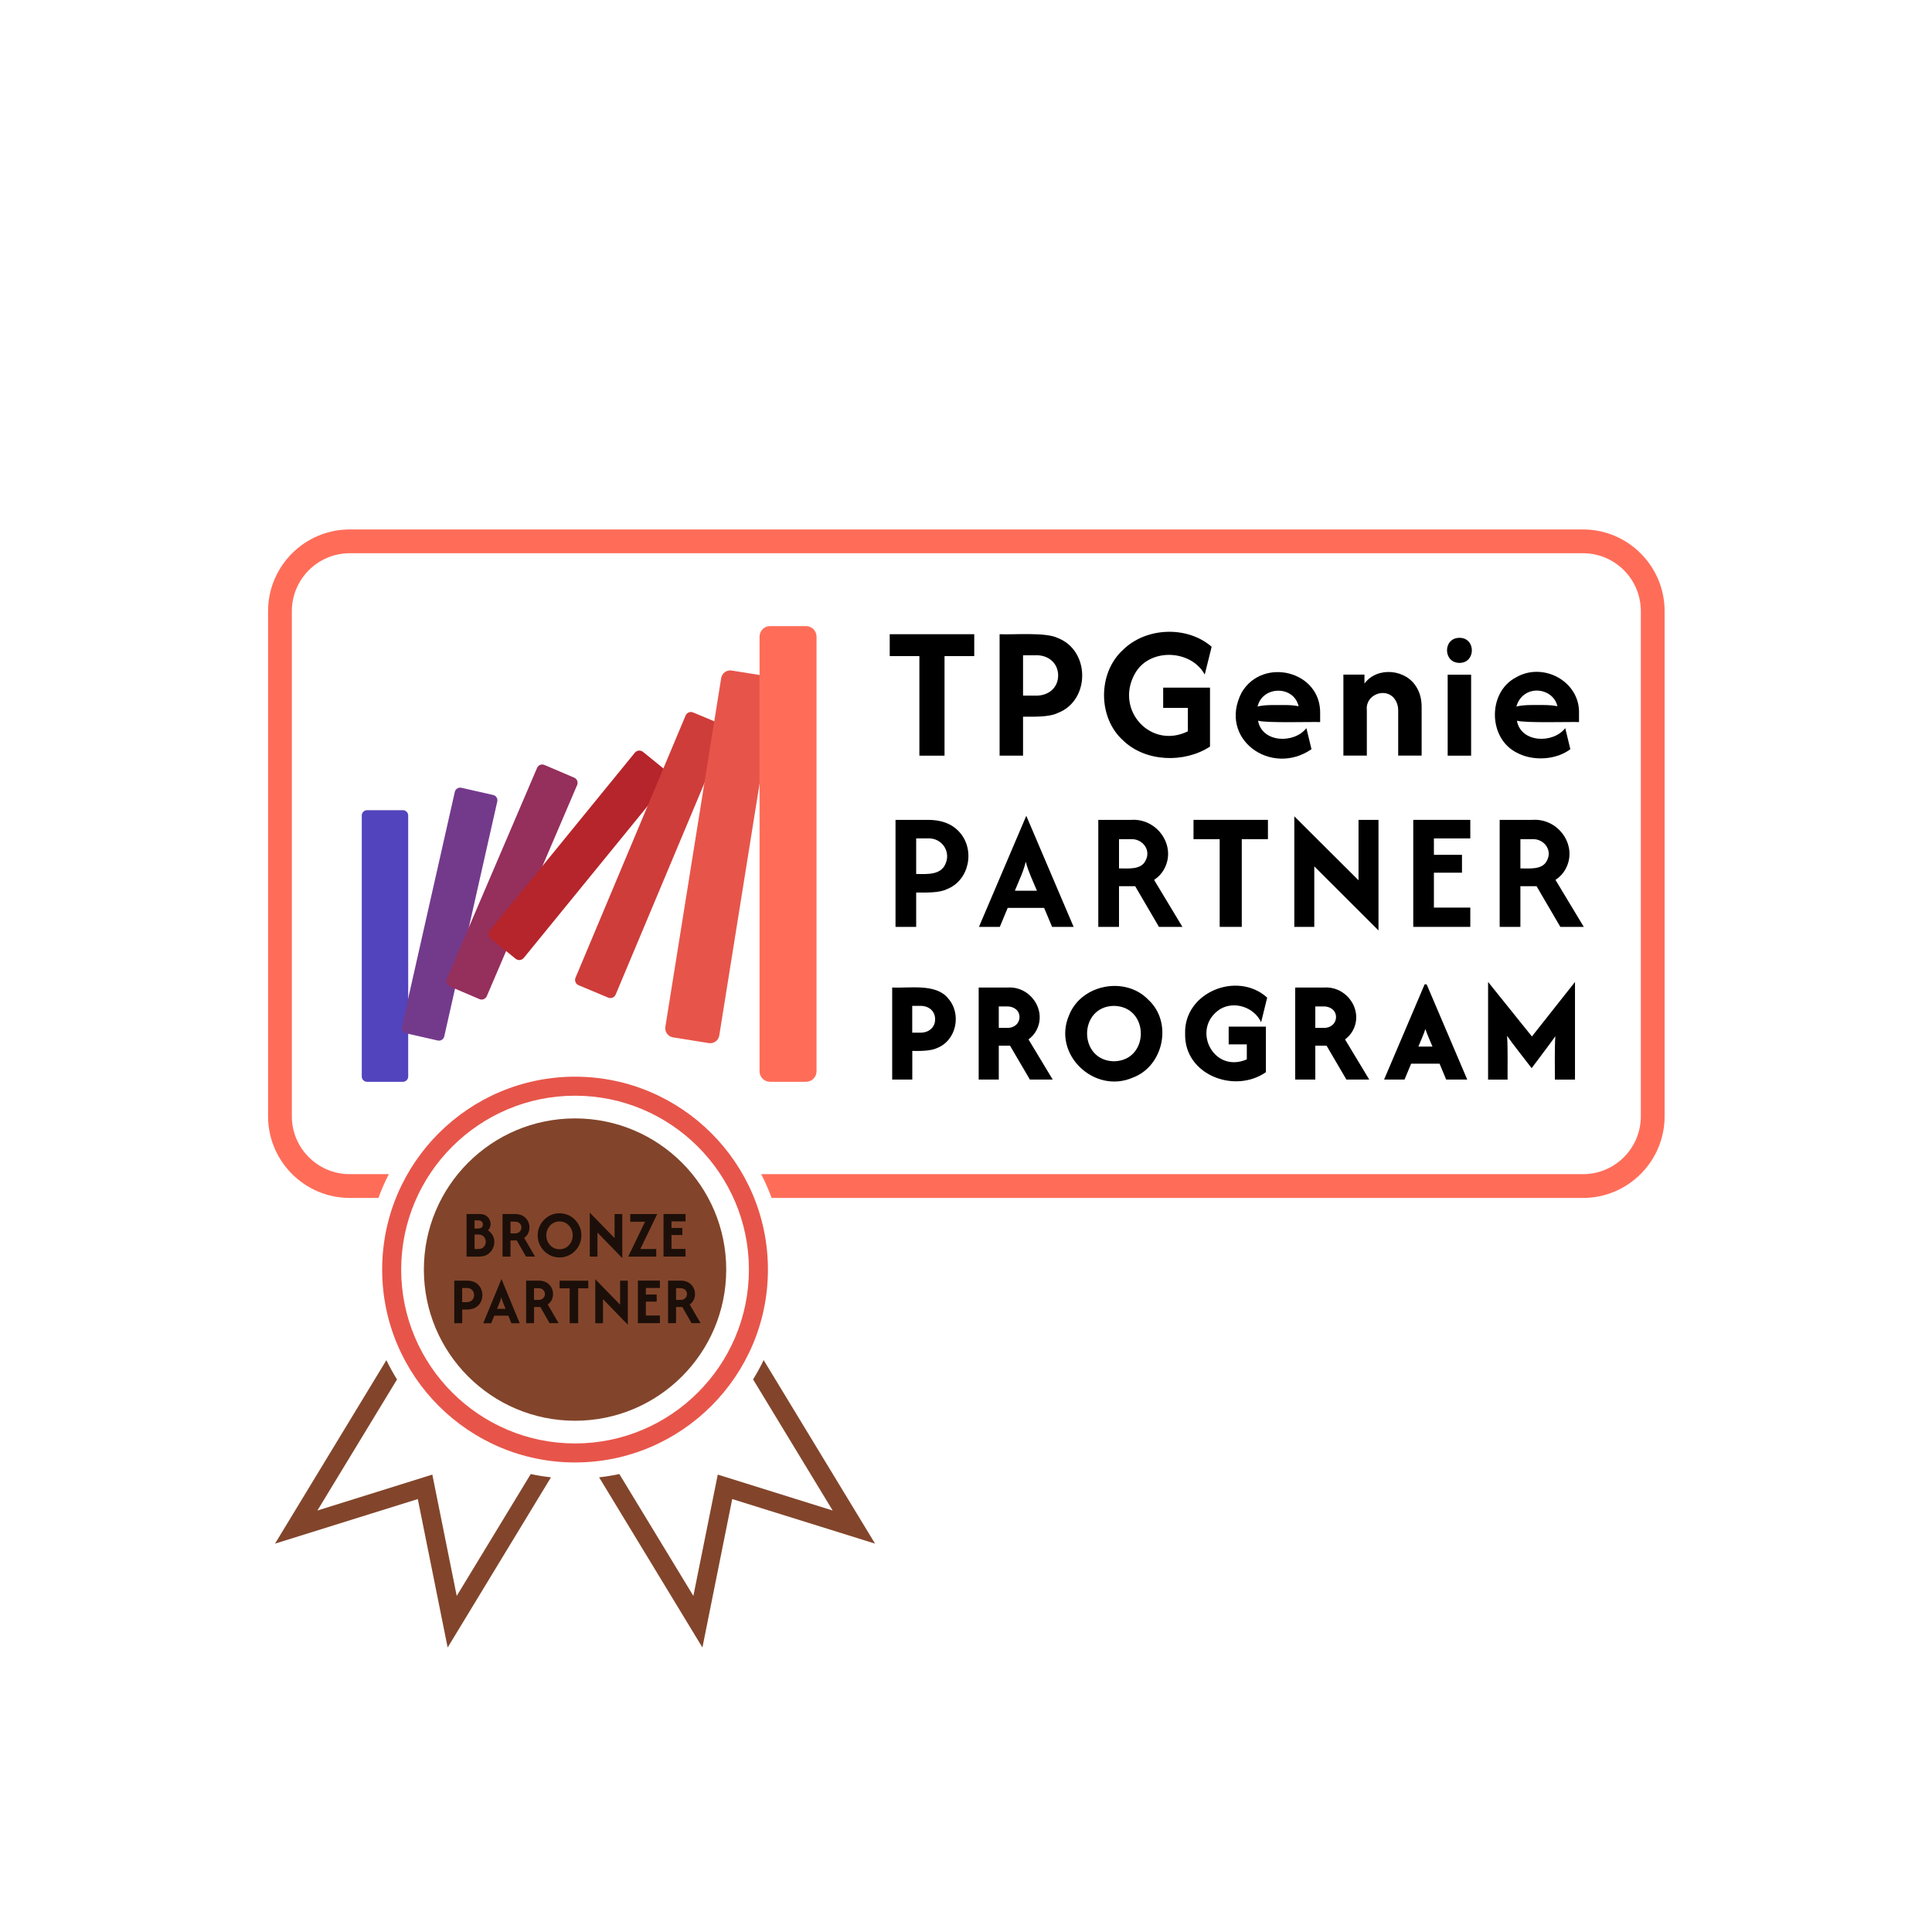
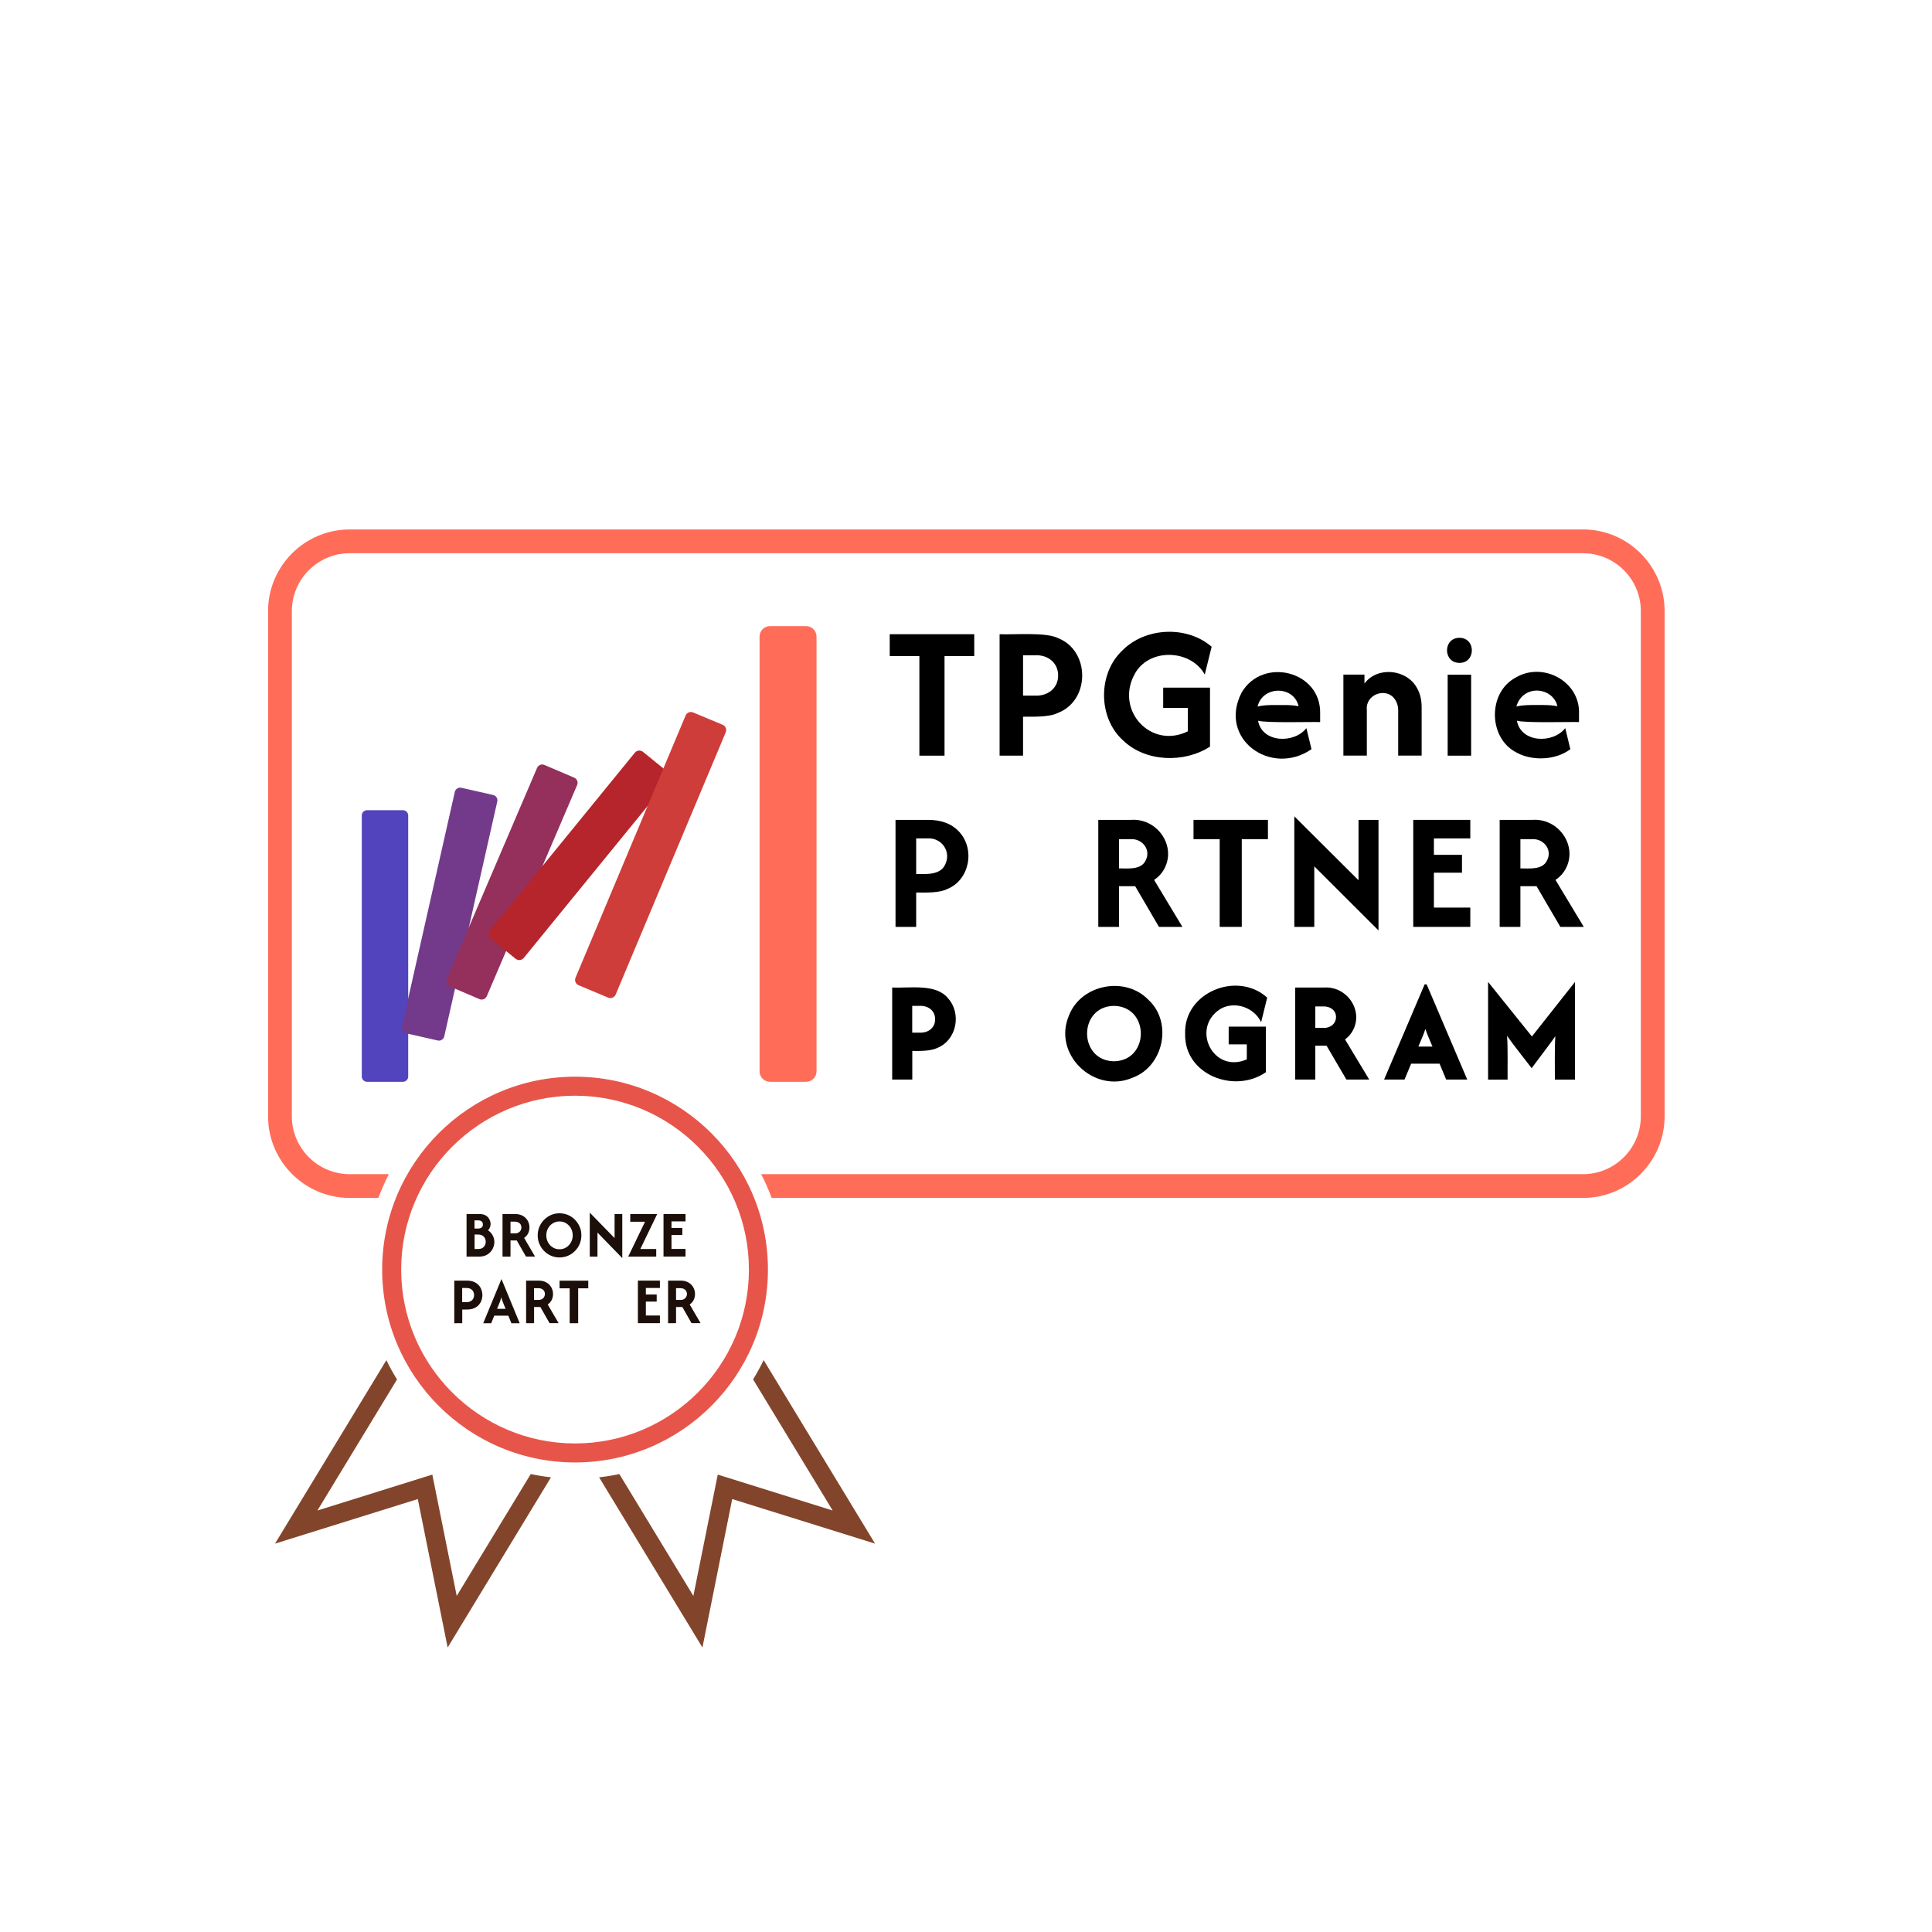
<svg xmlns="http://www.w3.org/2000/svg" version="1.0" id="Layer_1" x="0px" y="0px" viewBox="0 0 283.46 283.46" enable-background="new 0 0 283.46 283.46" xml:space="preserve">
  <path fill="#FF6D59" d="M232.26,77.68H51.31c-6.6,0-11.98,5.38-11.98,11.98v74.12c0,6.6,5.38,11.98,11.98,11.98h4.21  c0.44-1.2,0.95-2.37,1.53-3.49h-5.74c-4.68,0-8.49-3.81-8.49-8.49V89.66c0-4.68,3.81-8.49,8.49-8.49h180.95  c4.68,0,8.48,3.81,8.48,8.49v74.12c0,4.68-3.8,8.49-8.48,8.49H111.68c0.58,1.12,1.09,2.29,1.53,3.49h119.05  c6.6,0,11.97-5.38,11.97-11.98V89.66C244.23,83.06,238.86,77.68,232.26,77.68z" />
  <g>
    <path fill="#82452B" d="M77.87,216.27l-10.86,17.88l-3.58-17.8l-16.86,5.27l11.68-19.23c-0.57-0.91-1.09-1.85-1.56-2.83   l-16.34,26.92l20.95-6.54l4.38,21.78l15.16-24.97C79.84,216.64,78.84,216.48,77.87,216.27z" />
    <path fill="#82452B" d="M112.04,199.55c-0.47,0.98-0.98,1.92-1.55,2.83l11.68,19.24l-16.86-5.27l-3.58,17.8l-10.86-17.88   c-0.97,0.21-1.97,0.37-2.97,0.48l15.16,24.97l4.37-21.78l20.96,6.54L112.04,199.55z" />
    <path fill="#E7554A" d="M84.37,214.57c-15.6,0-28.3-12.69-28.3-28.3s12.69-28.3,28.3-28.3s28.3,12.69,28.3,28.3   S99.97,214.57,84.37,214.57z M84.37,160.76c-14.06,0-25.51,11.44-25.51,25.51c0,14.06,11.44,25.51,25.51,25.51   s25.51-11.44,25.51-25.51C109.88,172.21,98.43,160.76,84.37,160.76z" />
-     <circle fill="#82452B" cx="84.37" cy="186.27" r="22.18" />
  </g>
  <g>
    <path fill="#5244BD" d="M53.85,158.72c-0.42,0-0.77-0.35-0.77-0.77v-38.31c0-0.42,0.35-0.77,0.77-0.77h5.27   c0.42,0,0.77,0.35,0.77,0.77v38.31c0,0.42-0.35,0.77-0.77,0.77H53.85z" />
    <path fill="#733A8C" d="M59.55,151.6c-0.43-0.1-0.7-0.53-0.6-0.95l7.78-34.47c0.1-0.43,0.53-0.7,0.96-0.6l4.67,1.06   c0.43,0.1,0.7,0.53,0.6,0.95l-7.78,34.47c-0.1,0.43-0.53,0.7-0.96,0.6L59.55,151.6z" />
    <path fill="#952F5C" d="M65.97,144.72c-0.41-0.18-0.61-0.66-0.43-1.07l13.26-30.99c0.18-0.41,0.66-0.61,1.07-0.43l4.38,1.87   c0.41,0.18,0.61,0.66,0.43,1.07l-13.26,30.99c-0.18,0.41-0.66,0.61-1.07,0.43L65.97,144.72z" />
    <path fill="#B6252B" d="M72.01,137.71c-0.37-0.3-0.42-0.84-0.12-1.21l21.25-26.06c0.3-0.37,0.84-0.42,1.21-0.12l3.63,2.95   c0.37,0.3,0.42,0.84,0.12,1.21l-21.25,26.06c-0.3,0.37-0.84,0.42-1.21,0.12L72.01,137.71z" />
    <path fill="#CE3D3A" d="M84.89,144.55c-0.43-0.18-0.63-0.67-0.45-1.1l16.15-38.47c0.18-0.43,0.68-0.63,1.1-0.45l4.34,1.81   c0.43,0.18,0.63,0.67,0.45,1.1l-16.15,38.48c-0.18,0.43-0.67,0.63-1.1,0.45L84.89,144.55z" />
-     <path fill="#E7554A" d="M97.62,150.66l8.19-51.17c0.12-0.73,0.81-1.23,1.54-1.11l5.26,0.84c0.73,0.12,1.23,0.8,1.11,1.54   l-8.19,51.17c-0.12,0.73-0.81,1.23-1.54,1.11l-5.26-0.84C98.01,152.08,97.51,151.39,97.62,150.66z" />
    <path fill="#FF6D59" d="M112.98,158.72c-0.85,0-1.54-0.69-1.54-1.54V93.4c0-0.85,0.69-1.54,1.54-1.54h5.28   c0.85,0,1.54,0.69,1.54,1.54v63.78c0,0.85-0.69,1.54-1.54,1.54L112.98,158.72L112.98,158.72z" />
  </g>
  <g>
    <polygon points="130.54,96.26 134.89,96.26 134.89,110.87 138.58,110.87 138.58,96.26 142.94,96.26 142.94,93.05 130.54,93.05  " />
    <path d="M150.1,105.15c1.56,0.01,3.86,0.08,5.11-0.55c4.77-1.83,4.75-9.16-0.01-10.99c-1.75-0.89-6.52-0.46-8.54-0.56v17.82h3.44   L150.1,105.15L150.1,105.15z M150.1,96.14h1.74c1.95-0.1,3.41,1.14,3.41,2.97s-1.48,3.04-3.41,2.95h-1.74V96.14z" />
    <path d="M164.75,108.61c3.3,3.21,9,3.39,12.78,0.93v-8.65h-6.87v2.97h3.62v3.44c-5.45,2.67-10.67-3.1-7.83-8.35   c2.04-3.92,8.25-3.73,10.31,0.02l1.01-4.08c-3.59-3.12-9.65-2.87-13.02,0.47C161.07,98.72,161.05,105.25,164.75,108.61z" />
    <path d="M192.42,109.92l-0.75-3.09c-1.79,2.31-6.51,2.17-7.09-1.09c1.25,0.36,7.72,0.15,9.11,0.2v-1.21   c0.18-6.31-8.44-8.4-11.52-3.12C178.66,108.41,186.5,114.01,192.42,109.92z M184.51,103.66c0.72-3.06,5.31-3.12,6.02-0.04   c-0.63-0.14-1.29-0.17-1.98-0.18C187.35,103.46,185.68,103.36,184.51,103.66z" />
    <path d="M204.54,102.45c0.4,0.51,0.6,1.1,0.6,1.76v6.65h3.44v-7.11c0-1.1-0.23-2.03-0.68-2.8c-1.5-2.78-5.81-3.23-7.71-0.66v-1.31   h-3.09v11.88h3.44v-6.69C200.31,101.9,203.25,100.84,204.54,102.45z" />
    <path d="M214.13,93.58c-2.44,0-2.43,3.67,0,3.68C216.55,97.27,216.56,93.57,214.13,93.58z" />
    <rect x="212.4" y="98.99" width="3.44" height="11.88" />
    <path d="M222.54,110.43c2.28,1.25,5.72,1.12,7.86-0.51l-0.75-3.09c-1.79,2.31-6.51,2.17-7.09-1.09c1.25,0.36,7.72,0.15,9.11,0.2   v-1.21c0.19-4.77-5.29-7.68-9.27-5.33C218.23,101.59,218.34,108.35,222.54,110.43z M223.6,101.95c1.67-1.32,4.44-0.48,4.9,1.67   c-0.63-0.14-1.29-0.17-1.98-0.18c-1.19,0.01-2.87-0.08-4.04,0.22C222.69,102.94,223.06,102.36,223.6,101.95z" />
    <path d="M140.75,122.06c-1.15-1.26-2.74-1.78-4.62-1.77h-4.74v15.7h3.03v-5.04c1.37,0.01,3.4,0.07,4.5-0.49   C142.26,129.16,143.1,124.63,140.75,122.06z M138.67,126.85c-0.71,1.55-2.73,1.4-4.25,1.38v-5.22h1.54   C138.18,122.82,139.61,124.96,138.67,126.85z" />
-     <path d="M147.85,133.2h5.34l1.17,2.79h3.16l-6.93-16.26h-0.03l-6.93,16.26h3.06L147.85,133.2z M149.57,129.08   c0.4-0.92,0.68-1.64,0.93-2.65c0.37,1.47,1.07,2.87,1.64,4.26h-3.24L149.57,129.08z" />
    <path d="M170.83,127.46c1.8-3.37-1.05-7.44-4.89-7.17h-4.8v15.7h3.04v-5.97h2.37l3.49,5.97h3.44l-4.15-6.89   C169.97,128.67,170.48,128.12,170.83,127.46z M168.07,126.27c-0.65,1.38-2.59,1.14-3.89,1.14v-4.29h1.69   C167.62,123.01,168.93,124.71,168.07,126.27z" />
    <polygon points="175.11,123.12 178.95,123.12 178.95,135.99 182.19,135.99 182.19,123.12 186.03,123.12 186.03,120.29    175.11,120.29  " />
    <polygon points="199.32,129.15 189.9,119.77 189.9,135.99 192.83,135.99 192.83,127.11 202.25,136.51 202.25,120.29 199.32,120.29     " />
    <polygon points="207.35,135.99 215.72,135.99 215.72,133.16 210.38,133.16 210.38,128.04 214.5,128.04 214.5,125.42 210.38,125.42    210.38,123.01 215.72,123.01 215.72,120.29 207.35,120.29  " />
    <path d="M229.72,127.46c1.8-3.37-1.05-7.44-4.89-7.17h-4.8v15.7h3.04v-5.97h2.37l3.49,5.97h3.44l-4.15-6.89   C228.86,128.67,229.37,128.12,229.72,127.46z M226.96,126.27c-0.65,1.38-2.59,1.14-3.89,1.14v-4.29h1.69   C226.51,123.01,227.82,124.71,226.96,126.27z" />
    <path d="M139.07,146.44c-1.77-2.17-5.66-1.43-8.17-1.55v13.5h2.95v-4.2c1.14,0.02,2.72,0.02,3.63-0.42   C140.38,152.63,141.12,148.68,139.07,146.44z M133.84,147.58h1.07c1.32-0.06,2.29,0.73,2.29,1.97s-0.99,2.02-2.29,1.96h-1.07   V147.58z" />
-     <path d="M152.06,151.17c1.57-2.94-0.9-6.52-4.26-6.28h-4.21v13.5h2.95v-4.97h1.65l2.91,4.97h3.35l-3.55-5.89   C151.39,152.14,151.78,151.7,152.06,151.17z M146.54,147.66h1.2c0.99-0.02,1.84,0.57,1.84,1.56c-0.01,0.97-0.82,1.64-1.84,1.59   h-1.2V147.66z" />
    <path d="M168.48,146.68c-3.35-3.49-9.8-2.29-11.61,2.23c-2.54,5.75,3.68,11.67,9.35,9.19C170.75,156.4,172.07,149.96,168.48,146.68   z M163.44,147.58c5.26,0.09,5.25,8.04,0,8.13C158.18,155.62,158.18,147.65,163.44,147.58z" />
    <path d="M179.02,148.05c2.13-1.25,4.99-0.25,6.01,1.93l0.89-3.61c-4.36-3.96-12.24-0.8-12.04,5.29c-0.16,6.03,7.25,8.86,11.85,5.65   v-6.68h-5.46v2.6h2.66v2.2C177.99,157.58,174.67,150.87,179.02,148.05z" />
    <path d="M198.5,151.17c1.57-2.94-0.9-6.52-4.26-6.28h-4.21v13.5h2.95v-4.97h1.65l2.91,4.97h3.35l-3.55-5.89   C197.83,152.14,198.22,151.7,198.5,151.17z M192.98,147.66h1.2c0.99-0.02,1.84,0.57,1.84,1.56c-0.01,0.97-0.82,1.64-1.84,1.59h-1.2   V147.66z" />
    <path d="M209.3,144.42h-0.28l-5.95,13.97h3l0.97-2.33h4.17l0.97,2.33h3.09l-5.9-13.84L209.3,144.42z M210.17,153.55h-2.07   c0.33-0.81,0.77-1.75,1.03-2.57C209.4,151.79,209.84,152.75,210.17,153.55z" />
    <path d="M218.33,144.07v14.33h2.86c-0.02-1.69,0.06-4.75-0.08-6.43c0.81,1.18,2.73,3.6,3.61,4.75c0.26-0.36,3.35-4.44,3.48-4.69   c-0.13,1.63-0.06,4.73-0.07,6.37h2.95v-14.33l-6.32,8L218.33,144.07z" />
  </g>
  <g>
    <path fill="#1C0F09" d="M68.45,184.37v-6.25h1.9c0.4,0,0.73,0.08,0.96,0.24c0.24,0.16,0.41,0.35,0.51,0.58   c0.11,0.22,0.16,0.44,0.16,0.64c0,0.18-0.03,0.35-0.1,0.51c-0.06,0.16-0.16,0.3-0.28,0.42c0.28,0.18,0.5,0.42,0.67,0.72   s0.26,0.63,0.26,0.99s-0.09,0.7-0.26,1.03c-0.17,0.33-0.43,0.6-0.76,0.81c-0.34,0.21-0.75,0.31-1.25,0.31H68.45z M69.62,180.25   h0.53c0.21,0,0.38-0.05,0.51-0.15c0.13-0.1,0.19-0.25,0.19-0.44c0-0.2-0.06-0.36-0.19-0.46c-0.13-0.1-0.29-0.15-0.49-0.15h-0.55   V180.25z M69.62,183.25h0.53c0.27,0,0.48-0.05,0.65-0.16c0.16-0.11,0.28-0.25,0.36-0.41c0.07-0.16,0.11-0.33,0.11-0.49   s-0.04-0.32-0.11-0.48c-0.07-0.17-0.19-0.3-0.35-0.41s-0.38-0.17-0.65-0.17h-0.53v2.12H69.62z" />
    <path fill="#1C0F09" d="M73.73,184.37v-6.25h1.85c0.44,0,0.81,0.09,1.13,0.27c0.31,0.18,0.55,0.42,0.72,0.72s0.25,0.63,0.25,0.98   c0,0.32-0.07,0.62-0.2,0.88s-0.33,0.48-0.58,0.65l1.6,2.74h-1.33L75.82,182H74.9v2.37H73.73z M74.9,180.96h0.65   c0.22,0,0.4-0.04,0.54-0.13c0.14-0.09,0.24-0.19,0.31-0.33c0.07-0.13,0.1-0.27,0.1-0.41c0-0.25-0.09-0.45-0.26-0.61   c-0.18-0.16-0.41-0.24-0.69-0.24H74.9V180.96z" />
    <path fill="#1C0F09" d="M82.09,184.49c-0.44,0-0.86-0.08-1.24-0.25c-0.39-0.17-0.73-0.4-1.02-0.7c-0.29-0.3-0.52-0.64-0.69-1.03   c-0.17-0.39-0.25-0.81-0.25-1.26s0.08-0.87,0.25-1.26s0.4-0.74,0.69-1.03c0.3-0.29,0.63-0.53,1.02-0.7s0.8-0.25,1.24-0.25   c0.45,0,0.86,0.09,1.25,0.25c0.39,0.17,0.73,0.4,1.02,0.7c0.29,0.3,0.52,0.64,0.69,1.03c0.17,0.39,0.25,0.81,0.25,1.26   s-0.09,0.87-0.25,1.26s-0.4,0.74-0.69,1.03c-0.29,0.3-0.63,0.53-1.02,0.7C82.94,184.41,82.53,184.49,82.09,184.49z M82.09,183.29   c0.36,0,0.69-0.09,0.98-0.27c0.29-0.18,0.52-0.43,0.7-0.74c0.17-0.31,0.26-0.65,0.26-1.03s-0.09-0.72-0.26-1.03   c-0.17-0.31-0.41-0.55-0.7-0.74c-0.29-0.18-0.62-0.27-0.98-0.27s-0.69,0.09-0.98,0.27c-0.3,0.18-0.53,0.43-0.7,0.74   c-0.17,0.31-0.26,0.65-0.26,1.03c0,0.37,0.09,0.72,0.26,1.03c0.17,0.31,0.4,0.56,0.7,0.74C81.39,183.2,81.72,183.29,82.09,183.29z" />
    <path fill="#1C0F09" d="M91.29,184.58l-3.63-3.74v3.53h-1.13v-6.45l3.64,3.73v-3.52h1.13v6.45H91.29z" />
    <path fill="#1C0F09" d="M92.17,184.37l2.47-5.12h-2.17v-1.12h3.95l-2.47,5.12h2.33v1.12H92.17z" />
    <path fill="#1C0F09" d="M97.35,184.37v-6.25h3.23v1.08h-2.06v0.96h1.59v1.04h-1.59v2.04h2.06v1.12h-3.23V184.37z" />
    <path fill="#1C0F09" d="M66.65,194.14v-6.25h1.83c0.42,0,0.78,0.06,1.07,0.19s0.53,0.3,0.71,0.51c0.18,0.21,0.31,0.44,0.39,0.69   c0.09,0.25,0.13,0.49,0.13,0.73c0,0.24-0.04,0.48-0.12,0.73s-0.21,0.48-0.39,0.69s-0.42,0.38-0.71,0.51   c-0.29,0.13-0.65,0.19-1.08,0.19h-0.66v2.01L66.65,194.14L66.65,194.14z M67.82,191.05h0.59c0.29,0,0.51-0.05,0.68-0.16   s0.29-0.24,0.36-0.39c0.07-0.16,0.11-0.32,0.11-0.49c0-0.16-0.03-0.32-0.11-0.48c-0.07-0.16-0.19-0.29-0.36-0.4   s-0.4-0.16-0.69-0.16h-0.59v2.08H67.82z" />
    <path fill="#1C0F09" d="M70.9,194.14l2.67-6.47h0.01l2.67,6.47h-1.22l-0.45-1.11h-2.06l-0.45,1.11H70.9z M72.93,192.03h1.25   l-0.26-0.64c-0.07-0.17-0.14-0.34-0.2-0.5s-0.12-0.35-0.17-0.56c-0.05,0.21-0.1,0.39-0.16,0.56c-0.06,0.16-0.13,0.33-0.2,0.5   L72.93,192.03z" />
    <path fill="#1C0F09" d="M77.19,194.14v-6.25h1.85c0.44,0,0.81,0.09,1.13,0.27c0.31,0.18,0.55,0.42,0.72,0.72s0.25,0.63,0.25,0.98   c0,0.32-0.07,0.62-0.2,0.88c-0.14,0.26-0.33,0.48-0.58,0.65l1.6,2.74h-1.33l-1.35-2.37h-0.92v2.37L77.19,194.14L77.19,194.14z    M78.35,190.72H79c0.22,0,0.4-0.04,0.54-0.13c0.14-0.09,0.24-0.19,0.31-0.33s0.1-0.27,0.1-0.41c0-0.25-0.09-0.45-0.26-0.61   C79.51,189.08,79.28,189,79,189h-0.65C78.35,189,78.35,190.72,78.35,190.72z" />
    <path fill="#1C0F09" d="M82.1,189.02v-1.12h4.21v1.12h-1.48v5.12h-1.25v-5.12H82.1z" />
-     <path fill="#1C0F09" d="M92.1,194.35l-3.63-3.74v3.53h-1.13v-6.45l3.64,3.73v-3.52h1.13v6.45H92.1z" />
    <path fill="#1C0F09" d="M93.59,194.14v-6.25h3.23v1.08h-2.06v0.96h1.59v1.04h-1.59v2.04h2.06v1.12h-3.23V194.14z" />
    <path fill="#1C0F09" d="M98.02,194.14v-6.25h1.85c0.44,0,0.81,0.09,1.13,0.27c0.31,0.18,0.55,0.42,0.72,0.72s0.25,0.63,0.25,0.98   c0,0.32-0.07,0.62-0.2,0.88s-0.33,0.48-0.58,0.65l1.6,2.74h-1.33l-1.35-2.37h-0.92v2.37L98.02,194.14L98.02,194.14z M99.19,190.72   h0.65c0.22,0,0.4-0.04,0.54-0.13c0.14-0.09,0.24-0.19,0.31-0.33c0.07-0.13,0.1-0.27,0.1-0.41c0-0.25-0.09-0.45-0.26-0.61   c-0.18-0.16-0.41-0.24-0.69-0.24h-0.65C99.19,189,99.19,190.72,99.19,190.72z" />
  </g>
</svg>